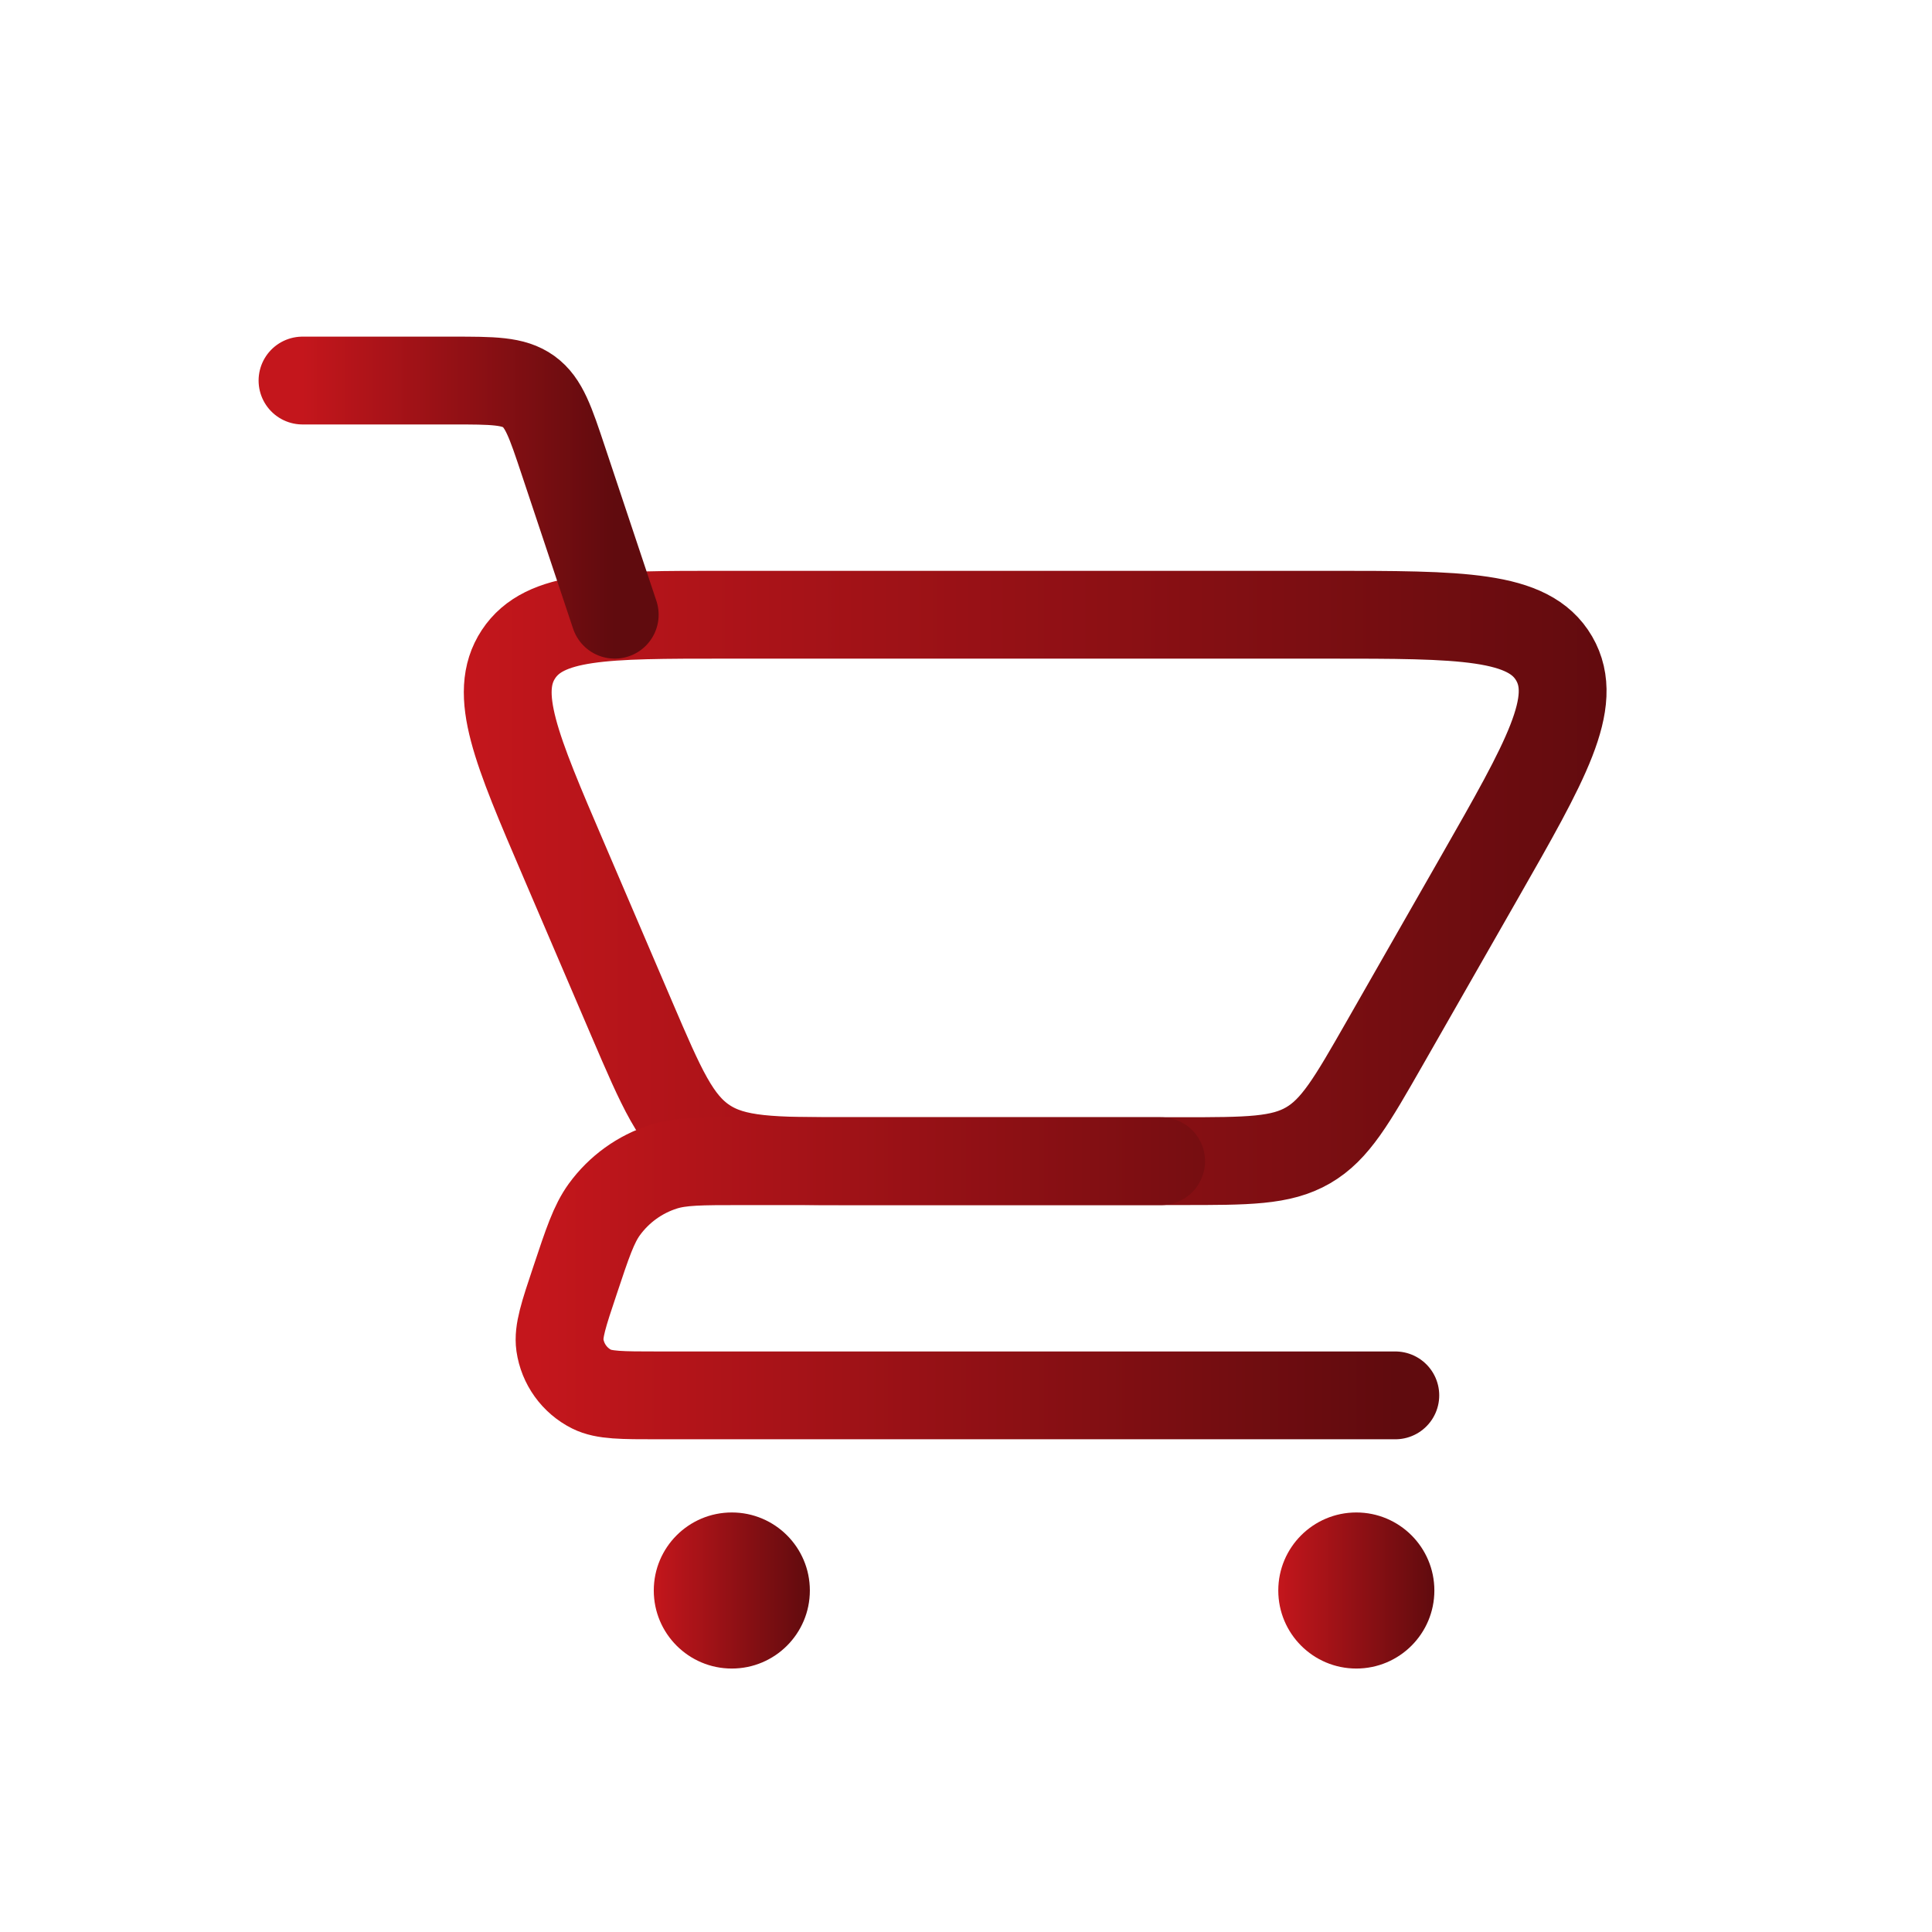
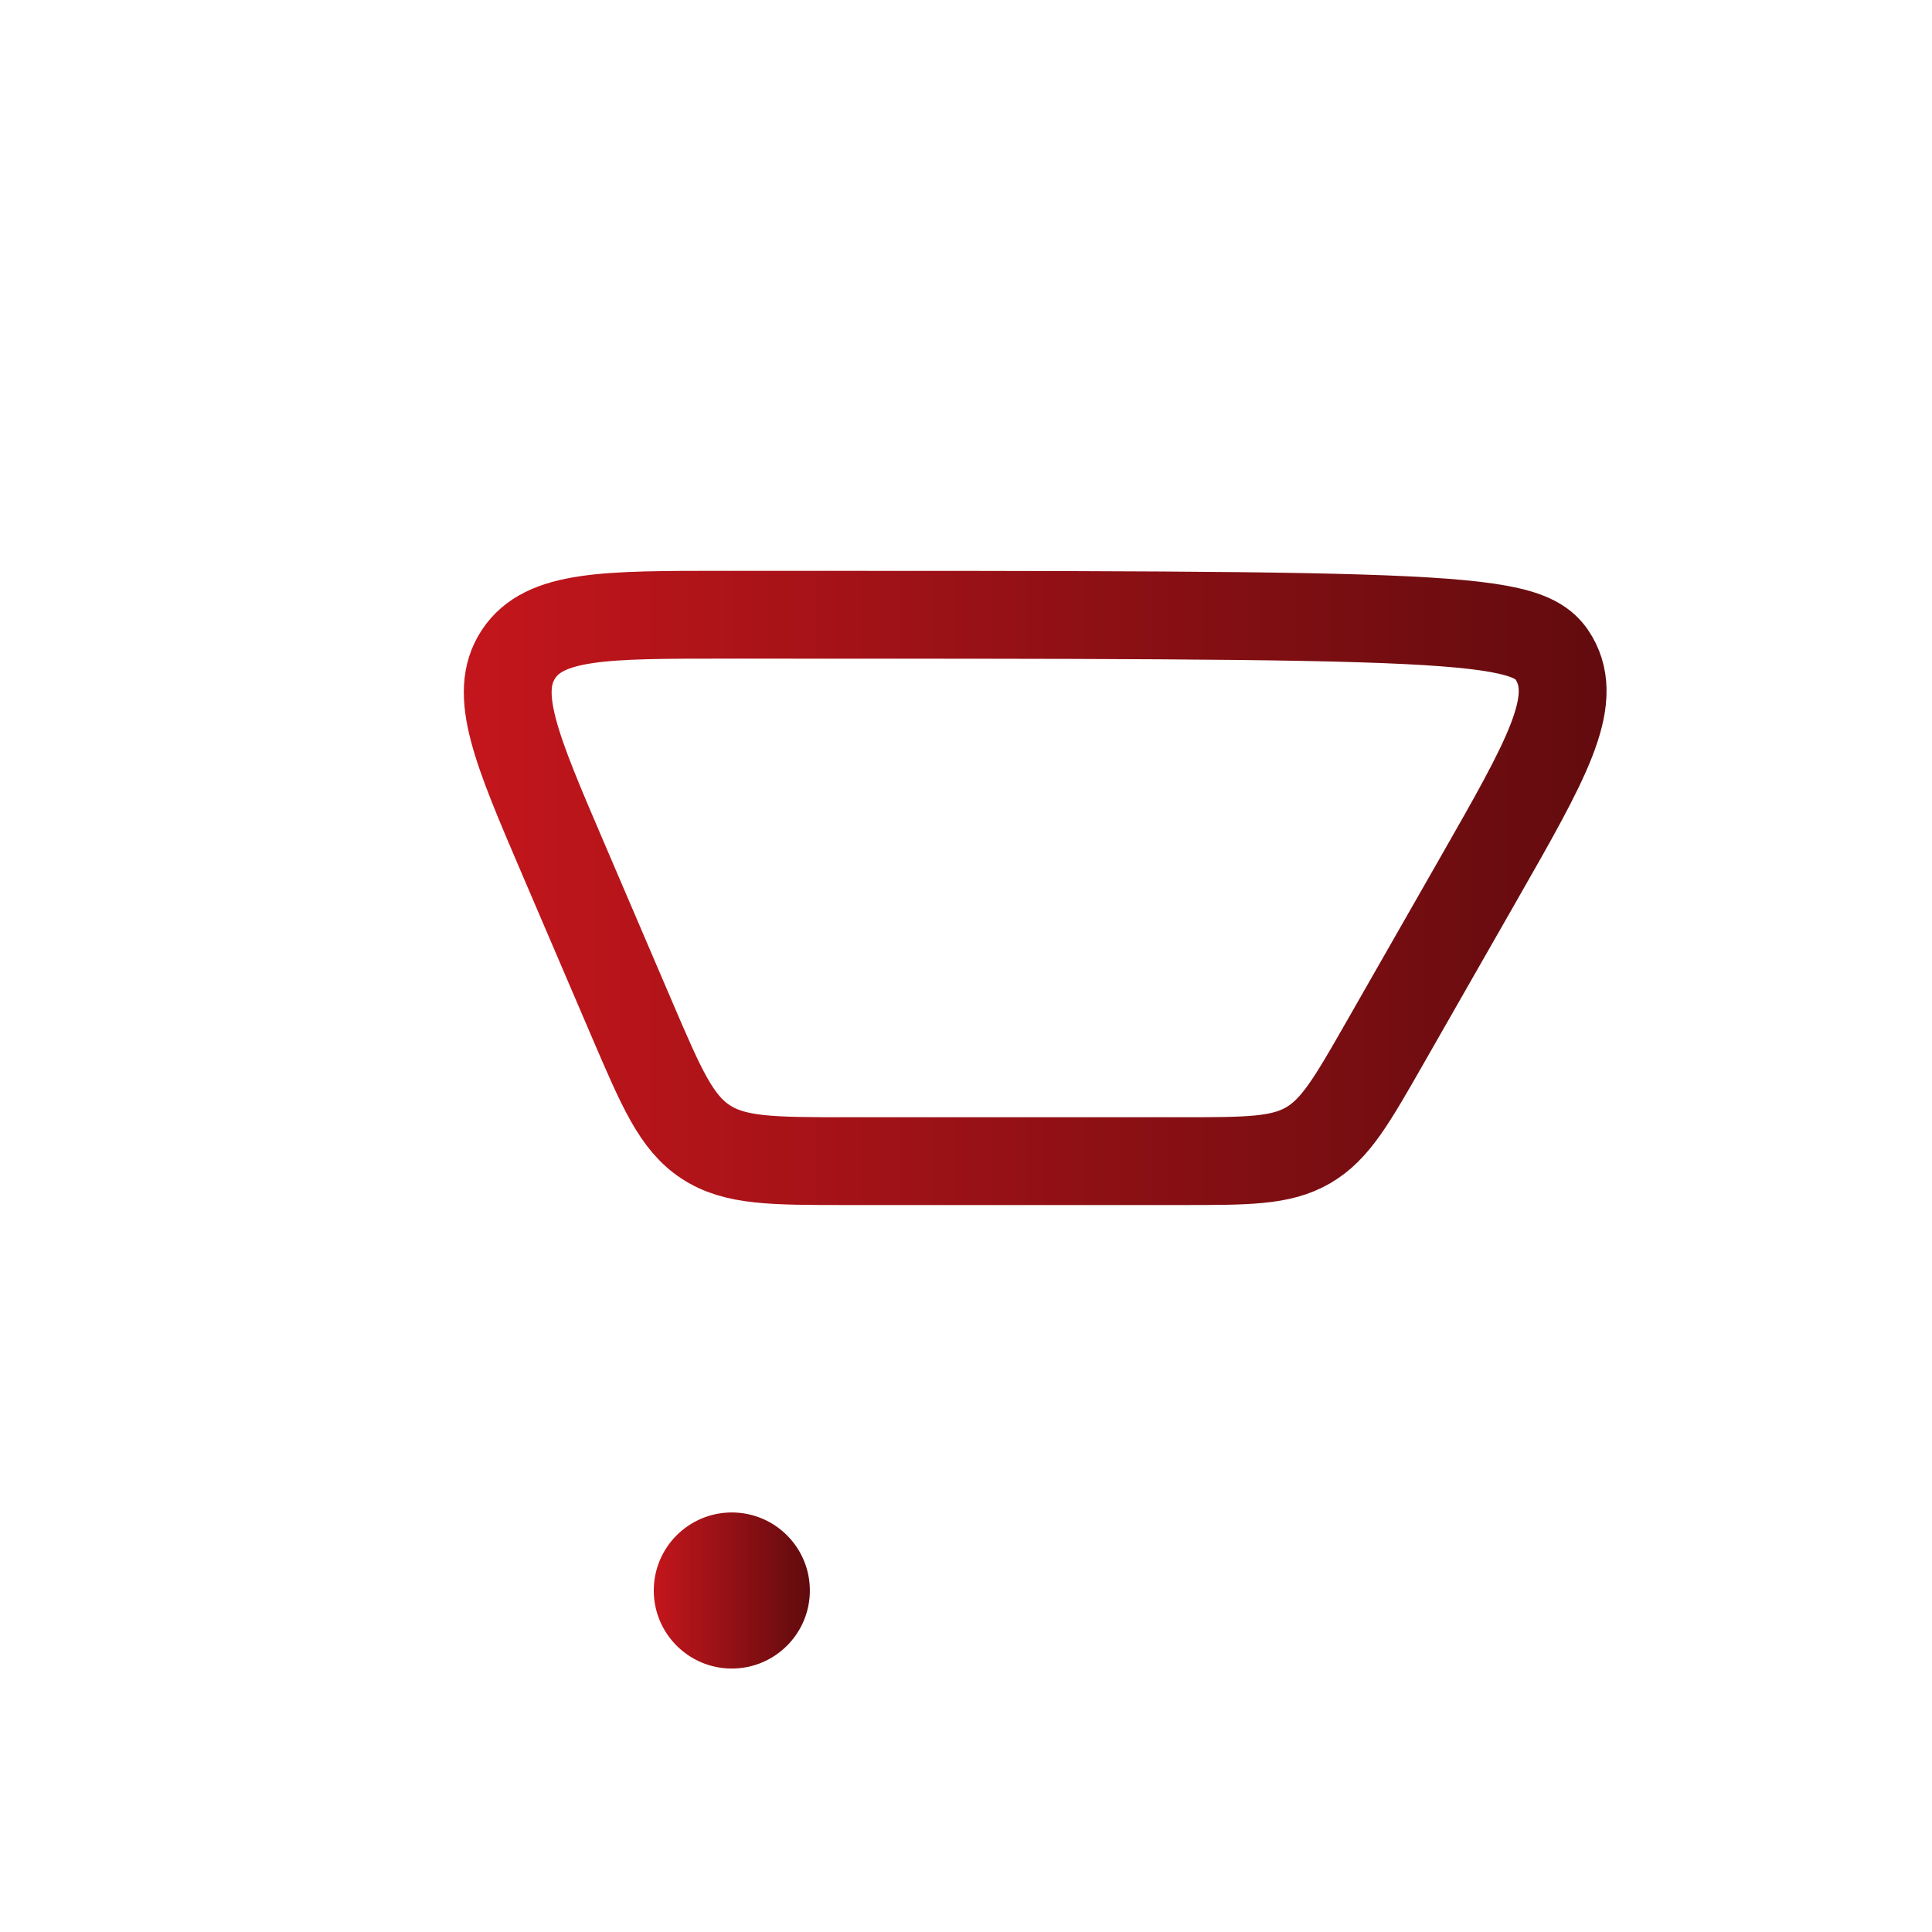
<svg xmlns="http://www.w3.org/2000/svg" width="33" height="33" viewBox="0 0 33 33" fill="none">
-   <path d="M20.179 19.833H14.471C13.192 19.833 12.552 19.833 12.051 19.503C11.55 19.173 11.298 18.585 10.794 17.409L9.626 14.682C8.816 12.793 8.411 11.848 8.856 11.174C9.301 10.5 10.328 10.5 12.383 10.5H22.664C24.963 10.5 26.112 10.5 26.546 11.247C26.98 11.994 26.409 12.992 25.269 14.988L23.652 17.818C23.09 18.801 22.809 19.293 22.343 19.563C21.878 19.833 21.311 19.833 20.179 19.833Z" stroke="url(#paint0_linear_250_607)" stroke-width="1.5" stroke-linecap="round" />
-   <path d="M5.167 6.5H7.725C8.421 6.5 8.769 6.5 9.031 6.689C9.292 6.878 9.402 7.208 9.622 7.868L10.5 10.5" stroke="url(#paint1_linear_250_607)" stroke-width="1.5" stroke-linecap="round" />
-   <path d="M23.833 23.834H11.235C10.623 23.834 10.318 23.834 10.106 23.728C9.813 23.581 9.611 23.3 9.564 22.975C9.531 22.741 9.627 22.451 9.821 21.872V21.872C10.035 21.229 10.142 20.908 10.323 20.658C10.575 20.312 10.93 20.056 11.338 19.927C11.633 19.834 11.971 19.834 12.649 19.834H19.833" stroke="url(#paint2_linear_250_607)" stroke-width="1.5" stroke-linecap="round" stroke-linejoin="round" />
-   <circle cx="23.167" cy="27.167" r="1.333" fill="url(#paint3_linear_250_607)" />
+   <path d="M20.179 19.833H14.471C13.192 19.833 12.552 19.833 12.051 19.503C11.55 19.173 11.298 18.585 10.794 17.409L9.626 14.682C8.816 12.793 8.411 11.848 8.856 11.174C9.301 10.5 10.328 10.5 12.383 10.5C24.963 10.5 26.112 10.5 26.546 11.247C26.98 11.994 26.409 12.992 25.269 14.988L23.652 17.818C23.09 18.801 22.809 19.293 22.343 19.563C21.878 19.833 21.311 19.833 20.179 19.833Z" stroke="url(#paint0_linear_250_607)" stroke-width="1.5" stroke-linecap="round" />
  <circle cx="12.5" cy="27.167" r="1.333" fill="url(#paint4_linear_250_607)" />
  <defs>
    <linearGradient id="paint0_linear_250_607" x1="7.833" y1="15.992" x2="27.833" y2="15.992" gradientUnits="userSpaceOnUse">
      <stop stop-color="#C4161C" />
      <stop offset="1" stop-color="#600B0E" />
    </linearGradient>
    <linearGradient id="paint1_linear_250_607" x1="5.167" y1="8.854" x2="10.5" y2="8.854" gradientUnits="userSpaceOnUse">
      <stop stop-color="#C4161C" />
      <stop offset="1" stop-color="#600B0E" />
    </linearGradient>
    <linearGradient id="paint2_linear_250_607" x1="9.167" y1="22.187" x2="23.833" y2="22.187" gradientUnits="userSpaceOnUse">
      <stop stop-color="#C4161C" />
      <stop offset="1" stop-color="#600B0E" />
    </linearGradient>
    <linearGradient id="paint3_linear_250_607" x1="21.833" y1="27.403" x2="24.5" y2="27.403" gradientUnits="userSpaceOnUse">
      <stop stop-color="#C4161C" />
      <stop offset="1" stop-color="#600B0E" />
    </linearGradient>
    <linearGradient id="paint4_linear_250_607" x1="11.167" y1="27.403" x2="13.833" y2="27.403" gradientUnits="userSpaceOnUse">
      <stop stop-color="#C4161C" />
      <stop offset="1" stop-color="#600B0E" />
    </linearGradient>
  </defs>
</svg>